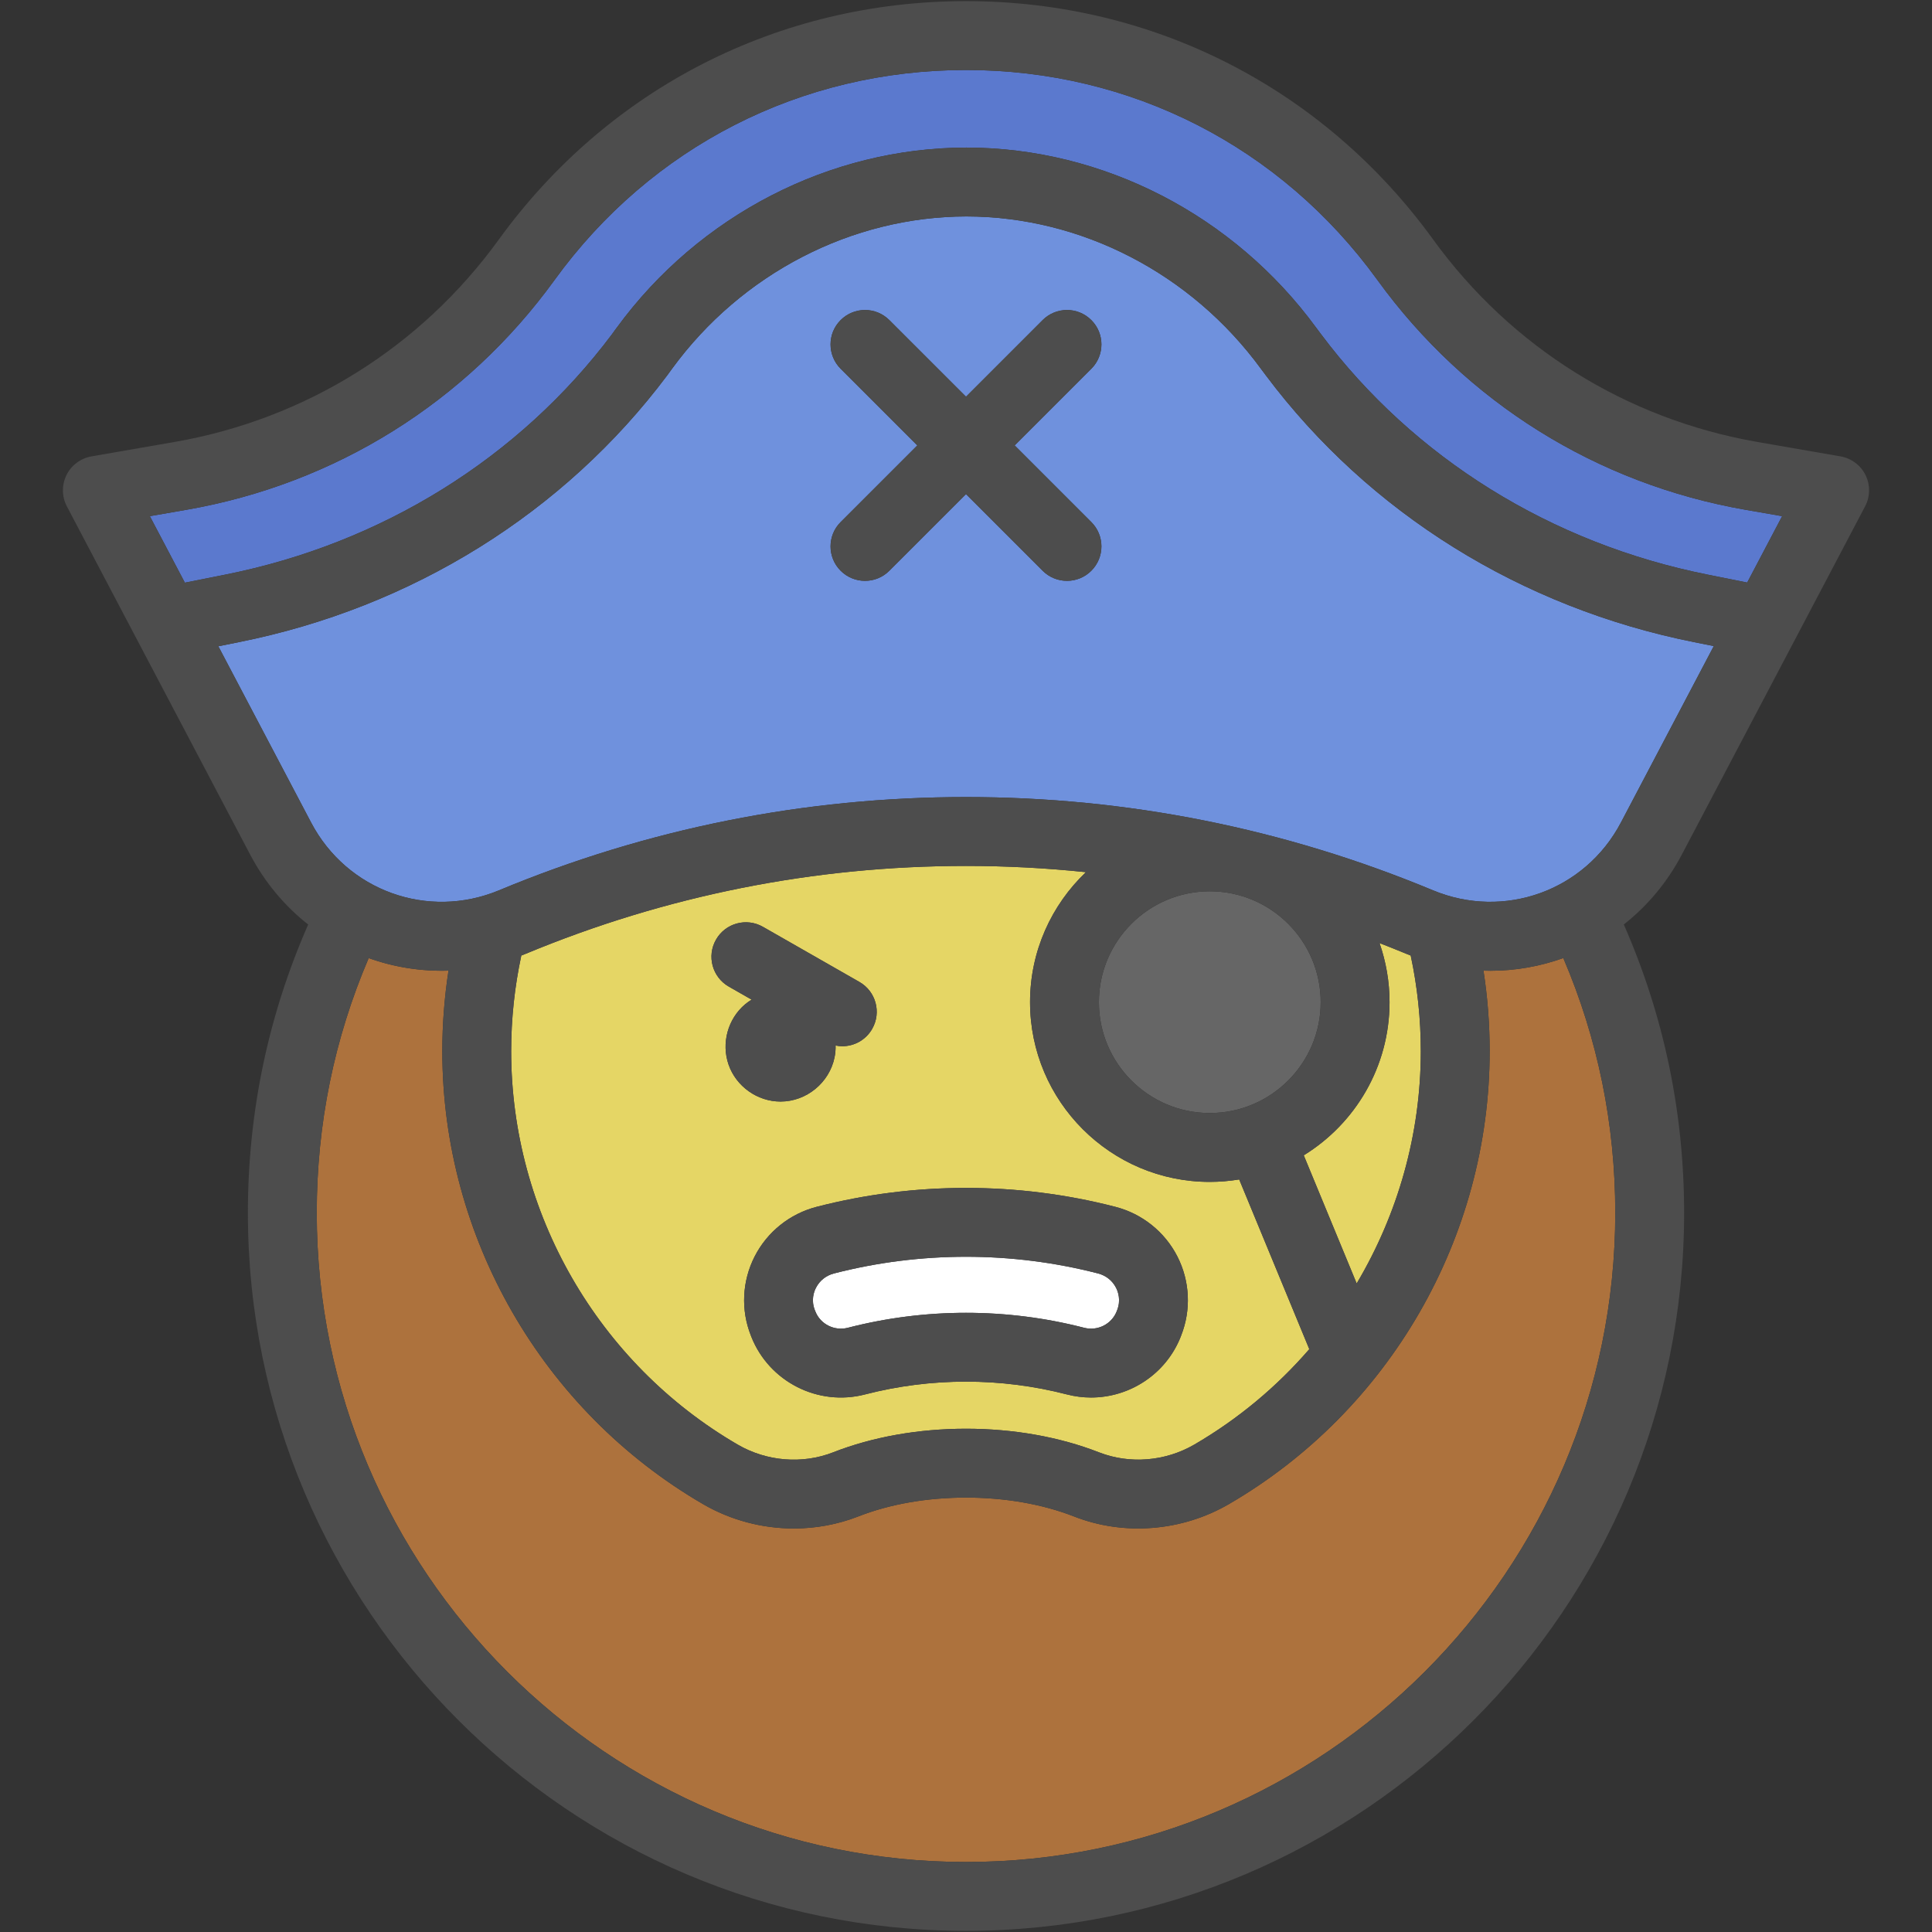
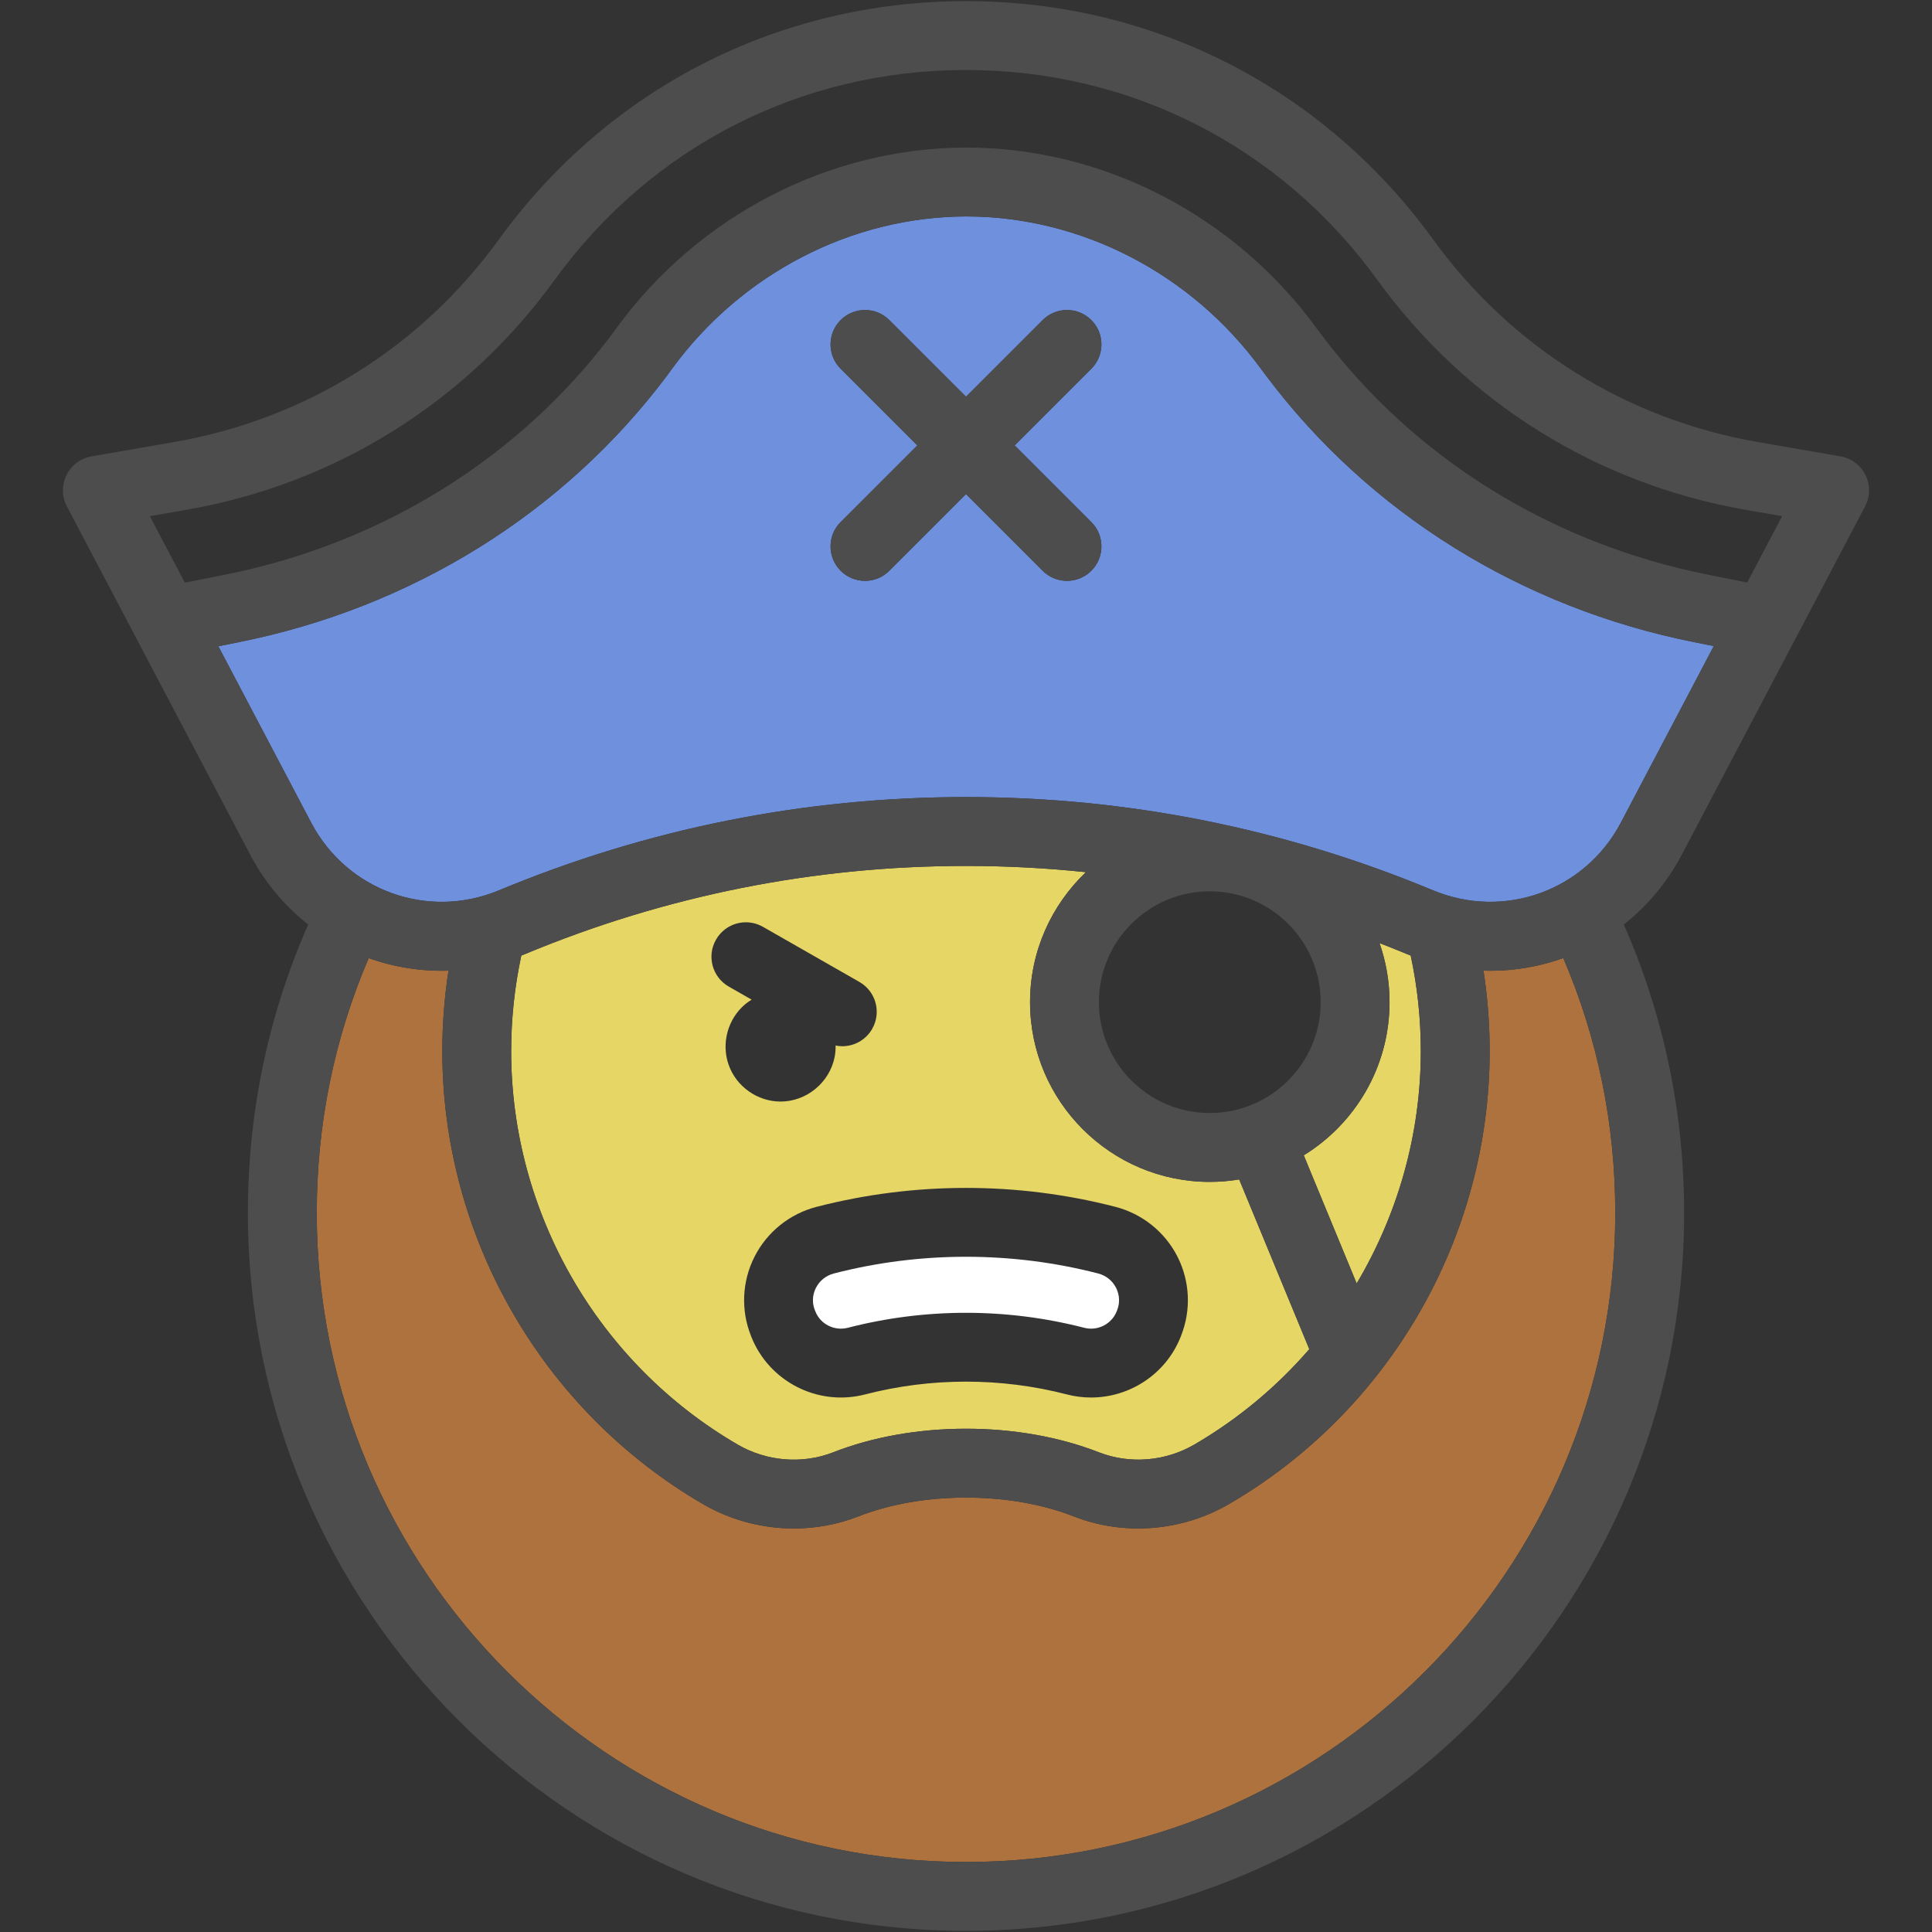
<svg xmlns="http://www.w3.org/2000/svg" height="800px" width="800px" version="1.1" id="Capa_1" viewBox="0 0 420.857 420.857" xml:space="preserve">
  <rect x="0" y="0" width="420.857" height="420.857" fill="#333333" stroke="none" />
  <g>
    <g id="XMLID_15_">
      <g>
        <path style="fill:#AD723D;" d="M340.541,208.697c7.5,17.54,11.32,36.19,11.32,55.49c0,77.98-63.45,141.42-141.44,141.42      c-77.98,0-141.42-63.44-141.42-141.42c0-19.3,3.81-37.95,11.31-55.48c5.53,1.98,11.42,2.92,17.39,2.73      c-0.89,5.78-1.35,11.65-1.35,17.54c0,40.5,21.77,78.31,56.81,98.68c6.04,3.51,12.91,5.3,19.77,5.3c4.76,0,9.52-0.87,14-2.61      c6.87-2.7,15-4.12,23.5-4.12s16.63,1.42,23.5,4.1c10.89,4.28,23.5,3.28,33.75-2.67c35.05-20.37,56.82-58.18,56.82-98.68      c0-5.89-0.45-11.76-1.35-17.54c0.51,0.01,1.02,0.03,1.53,0.03C330.131,211.467,335.491,210.507,340.541,208.697z" />
        <path style="fill:#FFFFFF;" d="M243.121,280.537c0.45,0.89,1.08,2.71,0.23,4.86l-0.1,0.27c-1.11,2.79-4.15,4.32-7.08,3.57      c-16.84-4.35-34.64-4.35-51.49,0c-2.92,0.75-5.97-0.78-7.06-3.55l-0.11-0.27c-0.86-2.17-0.23-3.99,0.23-4.88      c0.8-1.57,2.19-2.68,3.91-3.13c9.41-2.43,19.09-3.64,28.78-3.64c9.68,0,19.37,1.21,28.78,3.64      C240.931,277.857,242.321,278.967,243.121,280.537z" />
        <path style="fill:#E5D665;" d="M307.301,208.147c1.46,6.82,2.2,13.8,2.2,20.83c0,18.07-5,35.51-13.97,50.61l-11.53-27.92      c11.2-6.89,18.69-19.27,18.69-33.36c0-4.51-0.78-8.84-2.18-12.87c1.96,0.76,3.92,1.54,5.87,2.35      C306.681,207.917,306.991,208.027,307.301,208.147z" />
        <path style="fill:#E5D665;" d="M269.941,256.927l15.27,36.97c-7.06,8.16-15.49,15.22-25.06,20.79      c-6.32,3.67-14.08,4.29-20.76,1.68c-8.6-3.36-18.61-5.14-28.96-5.14s-20.37,1.78-28.97,5.15c-6.69,2.61-14.45,1.98-20.76-1.69      c-30.44-17.7-49.35-50.54-49.35-85.71c0-7.04,0.75-14.03,2.21-20.83c0.31-0.12,0.61-0.23,0.91-0.36      c30.57-12.71,62.85-19.16,95.96-19.16c8.77,0,17.48,0.46,26.12,1.36c-7.49,7.14-12.17,17.19-12.17,28.32      c0,21.59,17.56,39.15,39.15,39.15C265.721,257.457,267.851,257.267,269.941,256.927z M257.291,290.937      c2.21-5.58,1.92-11.85-0.8-17.2c-2.74-5.39-7.67-9.34-13.53-10.85c-21.28-5.49-43.78-5.49-65.06,0      c-5.86,1.51-10.79,5.46-13.53,10.85c-2.72,5.35-3.02,11.62-0.81,17.18l0.1,0.27c3.89,9.81,14.54,15.22,24.77,12.57      c14.39-3.72,29.6-3.72,43.99,0c1.75,0.45,3.51,0.67,5.25,0.67c8.43,0,16.3-5.1,19.52-13.22L257.291,290.937z M189.991,224.127      c2.06-3.6,0.81-8.18-2.79-10.23l-21-12c-3.6-2.06-8.18-0.81-10.23,2.79c-2.06,3.59-0.81,8.17,2.79,10.23l4.97,2.84      c-0.5,0.31-0.99,0.65-1.44,1.03c-3.76,3.19-5.2,8.48-3.58,13.13c1.66,4.76,6.28,8.04,11.32,8.04c5.65,0,10.65-4.11,11.77-9.65      c0.17-0.85,0.24-1.71,0.22-2.56c0.48,0.1,0.97,0.16,1.45,0.16C186.081,227.907,188.611,226.547,189.991,224.127z" />
-         <path style="fill:#666666;" d="M263.531,194.157c13.32,0,24.16,10.83,24.16,24.15c0,13.32-10.84,24.15-24.16,24.15      c-13.31,0-24.15-10.83-24.15-24.15C239.381,204.987,250.221,194.157,263.531,194.157z" />
-         <path style="fill:#5B79CE;" d="M388.211,112.437l-7.61,14.46l-8.59-1.72c-34.11-6.8-64.03-25.4-84.25-52.39l-1.01-1.35      c-17.97-24.57-46.46-39.26-76.23-39.29c-29.75,0.03-58.24,14.72-76.15,39.21c-0.2,0.27-0.39,0.53-0.59,0.8      c-0.15,0.21-0.31,0.42-0.46,0.64c-20.22,26.97-50.15,45.58-84.26,52.38l-8.79,1.75l-7.63-14.49l7.94-1.38      c32.43-5.64,60.92-23.42,80.23-50.07c21.06-29.07,53.72-45.74,89.62-45.74c35.89,0,68.55,16.67,89.61,45.74      c19.31,26.65,47.81,44.43,80.23,50.07L388.211,112.437z" />
        <path style="fill:#6F91DD;" d="M373.321,140.737l-20.23,38.44c-7.83,14.87-25.44,21.21-40.95,14.76      c-32.4-13.48-66.62-20.31-101.71-20.31s-69.32,6.83-101.72,20.31c-15.51,6.46-33.12,0.11-40.94-14.76l-20.21-38.4l4.43-0.89      c37.74-7.53,70.89-28.16,93.33-58.09c0.19-0.27,0.39-0.54,0.59-0.81c0.15-0.21,0.3-0.42,0.51-0.7      c15.16-20.73,39.13-33.11,64.1-33.14c24.99,0.03,48.96,12.41,64.17,33.21l1.07,1.43c22.44,29.94,55.58,50.58,93.31,58.1      L373.321,140.737z M237.731,80.327c2.93-2.93,2.93-7.68,0-10.6c-2.93-2.93-7.68-2.93-10.61,0l-16.69,16.69l-16.7-16.69      c-2.93-2.93-7.68-2.93-10.61,0c-2.93,2.92-2.93,7.67,0,10.6l16.7,16.7l-16.7,16.7c-2.93,2.92-2.93,7.67,0,10.6      c1.47,1.47,3.39,2.2,5.31,2.2s3.84-0.73,5.3-2.2l16.7-16.69l16.69,16.69c1.47,1.47,3.39,2.2,5.31,2.2s3.84-0.73,5.3-2.2      c2.93-2.93,2.93-7.68,0-10.6l-16.7-16.7L237.731,80.327z" />
        <path style="fill:#4D4D4D;" d="M406.381,103.497c1.06,2.16,1.02,4.68-0.1,6.81l-39.92,75.85c-3.21,6.11-7.56,11.23-12.64,15.23      c8.71,19.82,13.14,40.94,13.14,62.8c0,86.25-70.18,156.42-156.44,156.42c-86.25,0-156.42-70.17-156.42-156.42      c0-21.86,4.42-42.97,13.13-62.79c-5.08-4.01-9.42-9.13-12.64-15.24l-39.92-75.85c-1.12-2.13-1.15-4.65-0.09-6.81      c1.05-2.15,3.08-3.66,5.44-4.08l18.09-3.14c28.56-4.97,53.65-20.63,70.65-44.1c23.92-33,61.01-51.93,101.77-51.93      c40.75,0,77.84,18.93,101.76,51.93c17.01,23.47,42.1,39.13,70.65,44.1l18.09,3.14      C403.301,99.837,405.321,101.347,406.381,103.497z M380.601,126.897l7.61-14.46l-7.94-1.38c-32.42-5.64-60.92-23.42-80.23-50.07      c-21.06-29.07-53.72-45.74-89.61-45.74c-35.9,0-68.56,16.67-89.62,45.74c-19.31,26.65-47.8,44.43-80.23,50.07l-7.94,1.38      l7.63,14.49l8.79-1.75c34.11-6.8,64.04-25.41,84.26-52.38c0.15-0.22,0.31-0.43,0.46-0.64c0.2-0.27,0.39-0.53,0.59-0.8      c17.91-24.49,46.4-39.18,76.15-39.21c29.77,0.03,58.26,14.72,76.23,39.29l1.01,1.35c20.22,26.99,50.14,45.59,84.25,52.39      L380.601,126.897z M353.091,179.177l20.23-38.44l-4.25-0.85c-37.73-7.52-70.87-28.16-93.31-58.1l-1.07-1.43      c-15.21-20.8-39.18-33.18-64.17-33.21c-24.97,0.03-48.94,12.41-64.1,33.14c-0.21,0.28-0.36,0.49-0.51,0.7      c-0.2,0.27-0.4,0.54-0.59,0.81c-22.44,29.93-55.59,50.56-93.33,58.09l-4.43,0.89l20.21,38.4c7.82,14.87,25.43,21.22,40.94,14.76      c32.4-13.48,66.63-20.31,101.72-20.31s69.31,6.83,101.71,20.31C327.651,200.387,345.261,194.047,353.091,179.177z       M351.861,264.187c0-19.3-3.82-37.95-11.32-55.49c-5.05,1.81-10.41,2.77-15.86,2.77c-0.51,0-1.02-0.02-1.53-0.03      c0.9,5.78,1.35,11.65,1.35,17.54c0,40.5-21.77,78.31-56.82,98.68c-10.25,5.95-22.86,6.95-33.75,2.67c-6.87-2.68-15-4.1-23.5-4.1      s-16.63,1.42-23.5,4.12c-4.48,1.74-9.24,2.61-14,2.61c-6.86,0-13.73-1.79-19.77-5.3c-35.04-20.37-56.81-58.18-56.81-98.68      c0-5.89,0.46-11.76,1.35-17.54c-5.97,0.19-11.86-0.75-17.39-2.73c-7.5,17.53-11.31,36.18-11.31,55.48      c0,77.98,63.44,141.42,141.42,141.42C288.411,405.607,351.861,342.167,351.861,264.187z M309.501,228.977      c0-7.03-0.74-14.01-2.2-20.83c-0.31-0.12-0.62-0.23-0.92-0.36c-1.95-0.81-3.91-1.59-5.87-2.35c1.4,4.03,2.18,8.36,2.18,12.87      c0,14.09-7.49,26.47-18.69,33.36l11.53,27.92C304.501,264.487,309.501,247.047,309.501,228.977z M285.211,293.897l-15.27-36.97      c-2.09,0.34-4.22,0.53-6.41,0.53c-21.59,0-39.15-17.56-39.15-39.15c0-11.13,4.68-21.18,12.17-28.32      c-8.64-0.9-17.35-1.36-26.12-1.36c-33.11,0-65.39,6.45-95.96,19.16c-0.3,0.13-0.6,0.24-0.91,0.36      c-1.46,6.8-2.21,13.79-2.21,20.83c0,35.17,18.91,68.01,49.35,85.71c6.31,3.67,14.07,4.3,20.76,1.69      c8.6-3.37,18.62-5.15,28.97-5.15s20.36,1.78,28.96,5.14c6.68,2.61,14.44,1.99,20.76-1.68      C269.721,309.117,278.151,302.057,285.211,293.897z M287.691,218.307c0-13.32-10.84-24.15-24.16-24.15      c-13.31,0-24.15,10.83-24.15,24.15c0,13.32,10.84,24.15,24.15,24.15C276.851,242.457,287.691,231.627,287.691,218.307z" />
-         <path style="fill:#4D4D4D;" d="M256.491,273.737c2.72,5.35,3.01,11.62,0.8,17.2l-0.1,0.27c-3.22,8.12-11.09,13.22-19.52,13.22      c-1.74,0-3.5-0.22-5.25-0.67c-14.39-3.72-29.6-3.72-43.99,0c-10.23,2.65-20.88-2.76-24.77-12.57l-0.1-0.27      c-2.21-5.56-1.91-11.83,0.81-17.18c2.74-5.39,7.67-9.34,13.53-10.85c21.28-5.49,43.78-5.49,65.06,0      C248.821,264.397,253.751,268.347,256.491,273.737z M243.351,285.397c0.85-2.15,0.22-3.97-0.23-4.86      c-0.8-1.57-2.19-2.68-3.91-3.13c-9.41-2.43-19.1-3.64-28.78-3.64c-9.69,0-19.37,1.21-28.78,3.64c-1.72,0.45-3.11,1.56-3.91,3.13      c-0.46,0.89-1.09,2.71-0.23,4.88l0.11,0.27c1.09,2.77,4.14,4.3,7.06,3.55c16.85-4.35,34.65-4.35,51.49,0      c2.93,0.75,5.97-0.78,7.08-3.57L243.351,285.397z" />
        <path style="fill:#4D4D4D;" d="M237.731,69.727c2.93,2.92,2.93,7.67,0,10.6l-16.7,16.7l16.7,16.7c2.93,2.92,2.93,7.67,0,10.6      c-1.46,1.47-3.38,2.2-5.3,2.2s-3.84-0.73-5.31-2.2l-16.69-16.69l-16.7,16.69c-1.46,1.47-3.38,2.2-5.3,2.2s-3.84-0.73-5.31-2.2      c-2.93-2.93-2.93-7.68,0-10.6l16.7-16.7l-16.7-16.7c-2.93-2.93-2.93-7.68,0-10.6c2.93-2.93,7.68-2.93,10.61,0l16.7,16.69      l16.69-16.69C230.051,66.797,234.801,66.797,237.731,69.727z" />
-         <path style="fill:#4D4D4D;" d="M187.201,213.897c3.6,2.05,4.85,6.63,2.79,10.23c-1.38,2.42-3.91,3.78-6.52,3.78      c-0.48,0-0.97-0.06-1.45-0.16c0.02,0.85-0.05,1.71-0.22,2.56c-1.12,5.54-6.12,9.65-11.77,9.65c-5.04,0-9.66-3.28-11.32-8.04      c-1.62-4.65-0.18-9.94,3.58-13.13c0.45-0.38,0.94-0.72,1.44-1.03l-4.97-2.84c-3.6-2.06-4.85-6.64-2.79-10.23      c2.05-3.6,6.63-4.85,10.23-2.79L187.201,213.897z" />
      </g>
      <g>

		</g>
    </g>
  </g>
</svg>